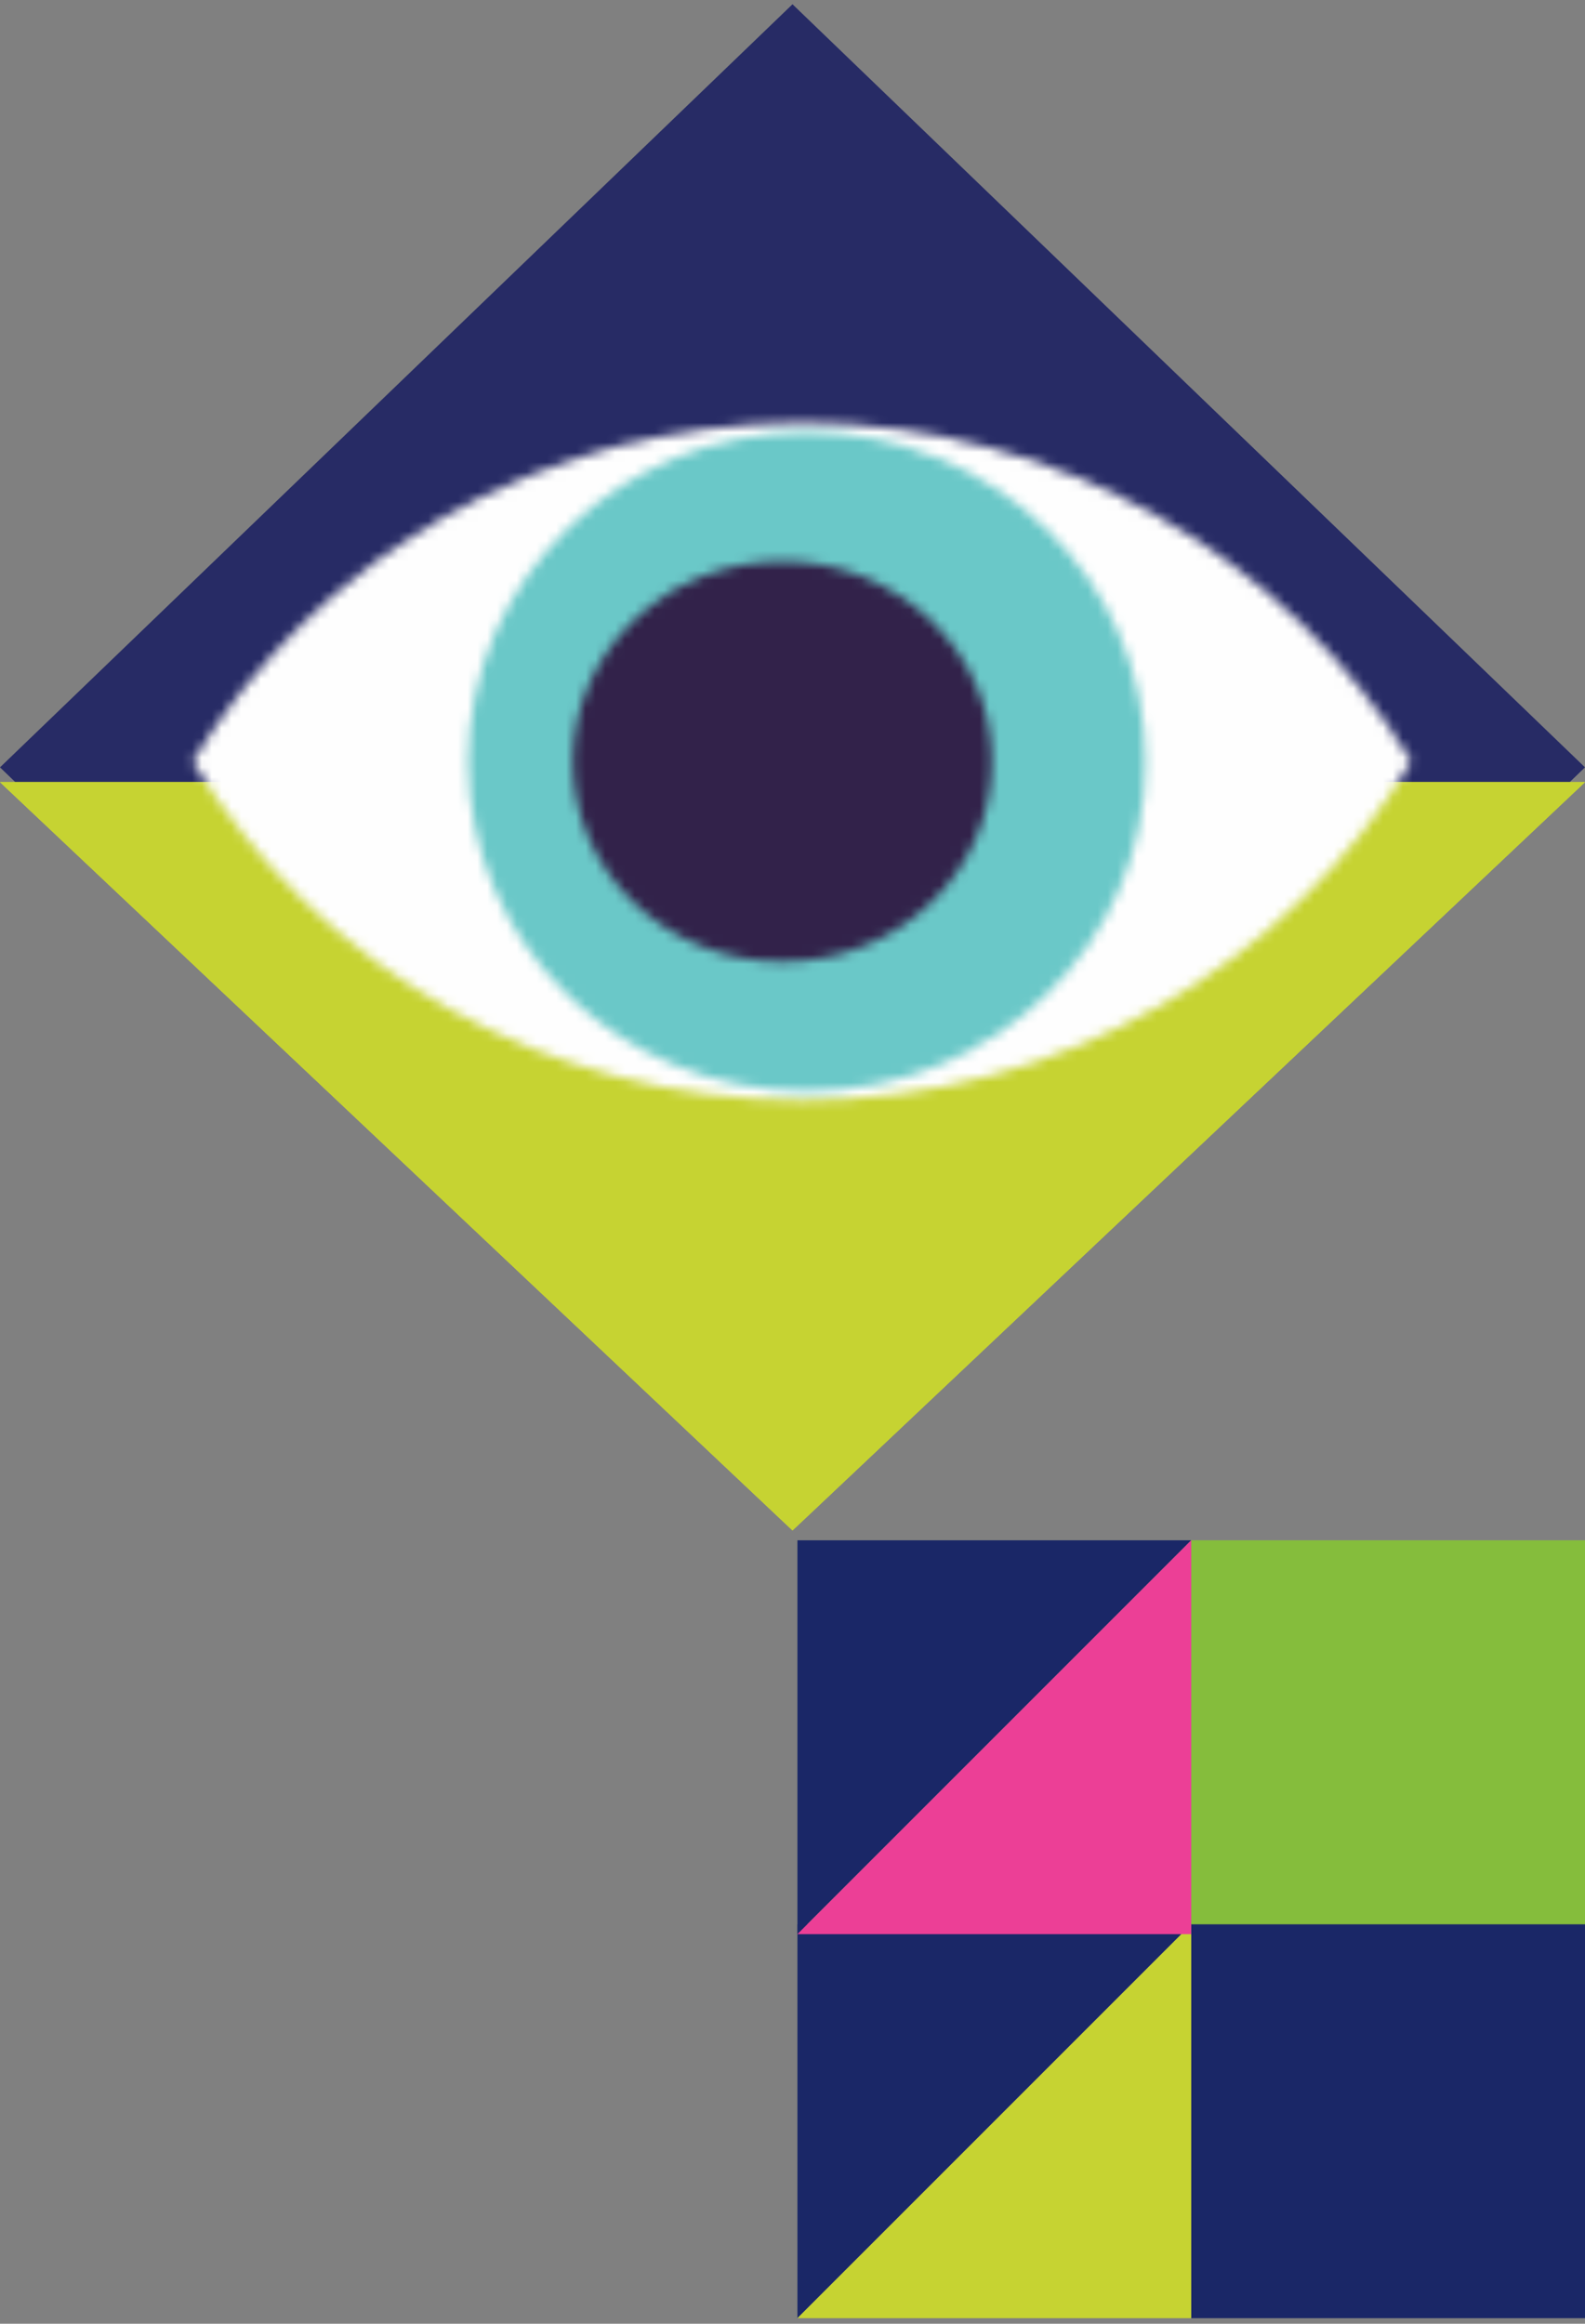
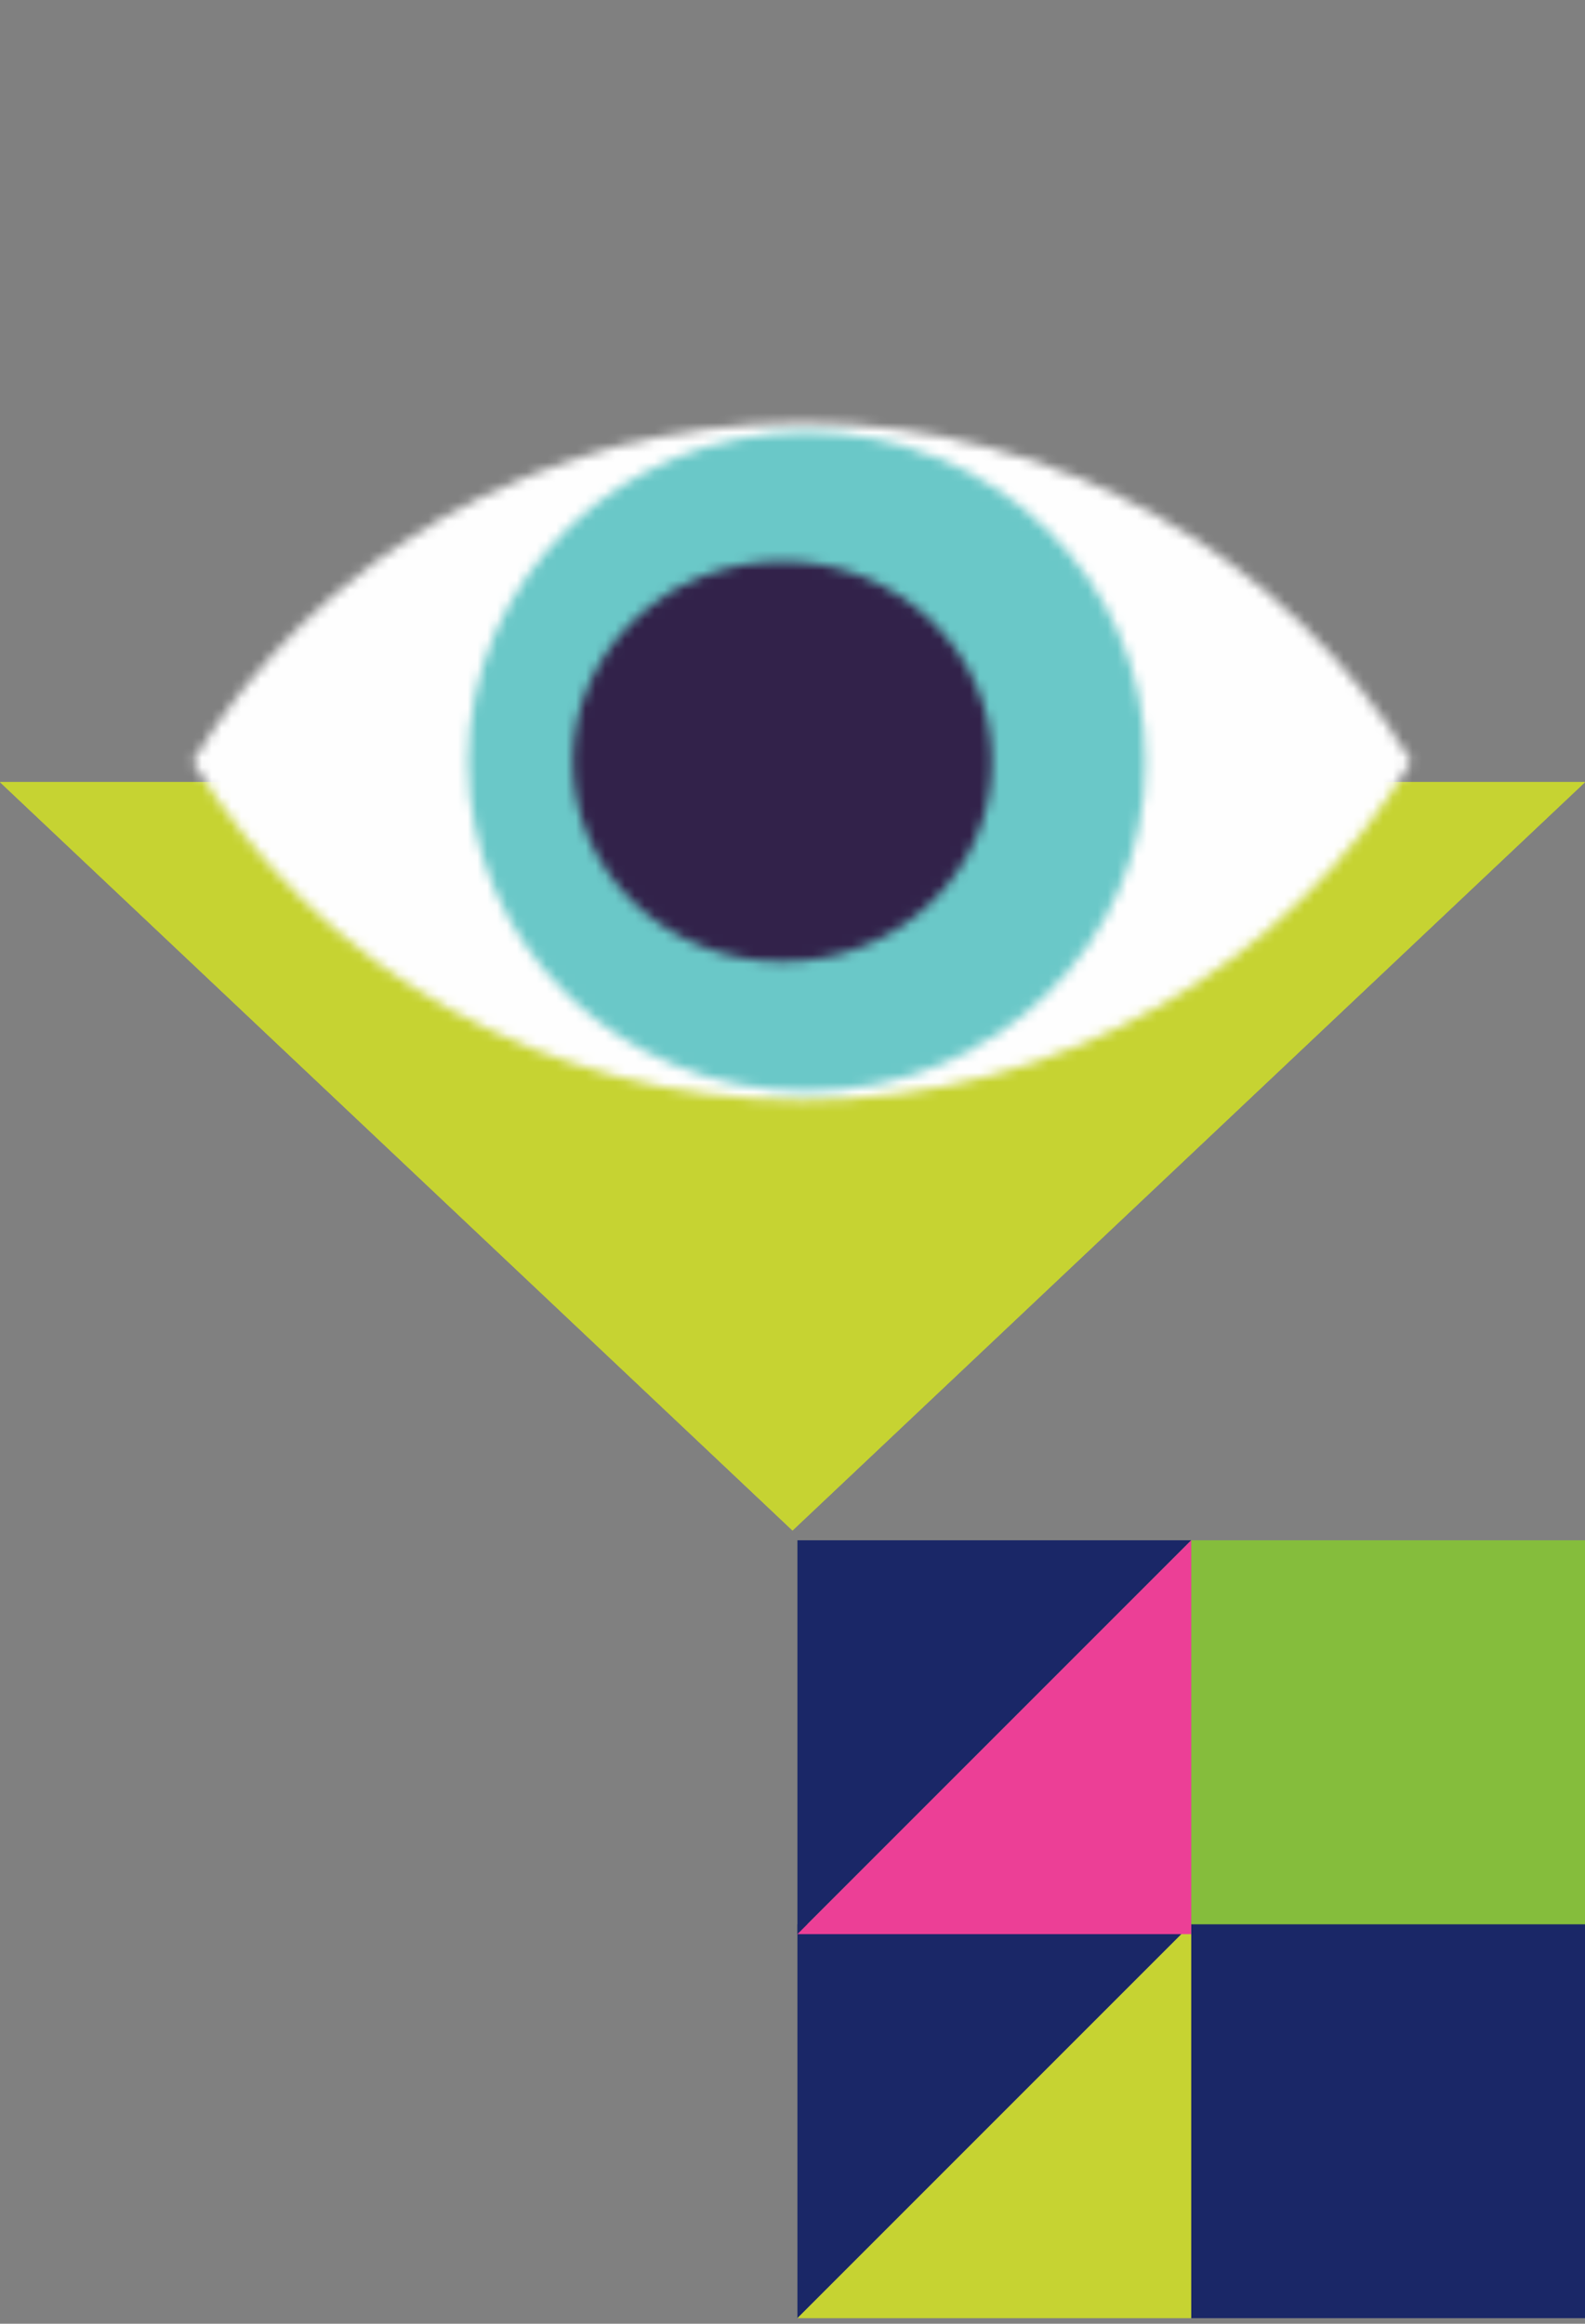
<svg xmlns="http://www.w3.org/2000/svg" xmlns:xlink="http://www.w3.org/1999/xlink" width="161" height="236">
  <rect width="100%" height="100%" fill="#808080" stroke="none" />
  <defs>
    <path d="M62.53.685C36.146.685 13.092 14.503.63 35.087 13.094 55.67 36.148 69.49 62.53 69.49c26.382 0 49.437-13.819 61.898-34.403C111.967 14.503 88.91.685 62.53.685z" id="a" />
-     <path d="M.64 34.069c0 18.478 15.402 33.457 34.401 33.457 18.998 0 34.4-14.98 34.4-33.457C69.44 15.59 54.039.61 35.04.61c-19 0-34.4 14.98-34.4 33.458z" id="c" />
+     <path d="M.64 34.069c0 18.478 15.402 33.457 34.401 33.457 18.998 0 34.4-14.98 34.4-33.457C69.44 15.59 54.039.61 35.04.61c-19 0-34.4 14.98-34.4 33.458" id="c" />
    <path d="M.242 21.088c0 11.237 9.53 20.345 21.288 20.345 11.758 0 21.288-9.108 21.288-20.345C42.818 9.852 33.288.743 21.53.743 9.772.743.242 9.852.242 21.088z" id="e" />
  </defs>
  <g fill="none" fill-rule="evenodd">
    <path fill="#85BD3C" d="M161 156.433h-40v40h40z" />
    <path fill="#1A2767" d="M161 195.433h-40v40h40zM121 156.433H81v40z" />
    <path fill="#1A2767" d="M81 235.433l40-40H81v40z" />
    <path fill="#C6D332" d="M121 235.433v-40l-40 40z" />
    <path fill="#EC3F96" d="M121 196.433v-40l-40 40z" />
    <g>
-       <path fill="#272B65" d="M161 77.933L80.5.433 0 77.933l80.5 77.5z" />
      <path fill="#C6D332" d="M161 79.433H0l80.5 76z" />
      <path fill="#C6D332" d="M161 79.433H0l80.5 76z" />
      <path fill="#C6D332" d="M161 79.433H0l80.5 76z" />
      <g transform="rotate(-180 72 56.216)">
        <mask id="b" fill="#fff">
          <use xlink:href="#a" />
        </mask>
        <path fill="#FEFEFE" mask="url(#b)" d="M-2.154 72.244h129.366V-2.07H-2.154z" />
      </g>
      <g transform="rotate(-180 58.5 55.716)">
        <mask id="d" fill="#fff">
          <use xlink:href="#c" />
        </mask>
        <path fill="#6AC8C8" mask="url(#d)" d="M-2.14 70.295h74.362V-2.16H-2.141z" />
      </g>
      <g transform="rotate(-180 50.5 49.216)">
        <mask id="f" fill="#fff">
          <use xlink:href="#e" />
        </mask>
        <path fill="#32224A" mask="url(#f)" d="M-2.595 44.209h48.25V-2.033h-48.25z" />
      </g>
    </g>
  </g>
</svg>